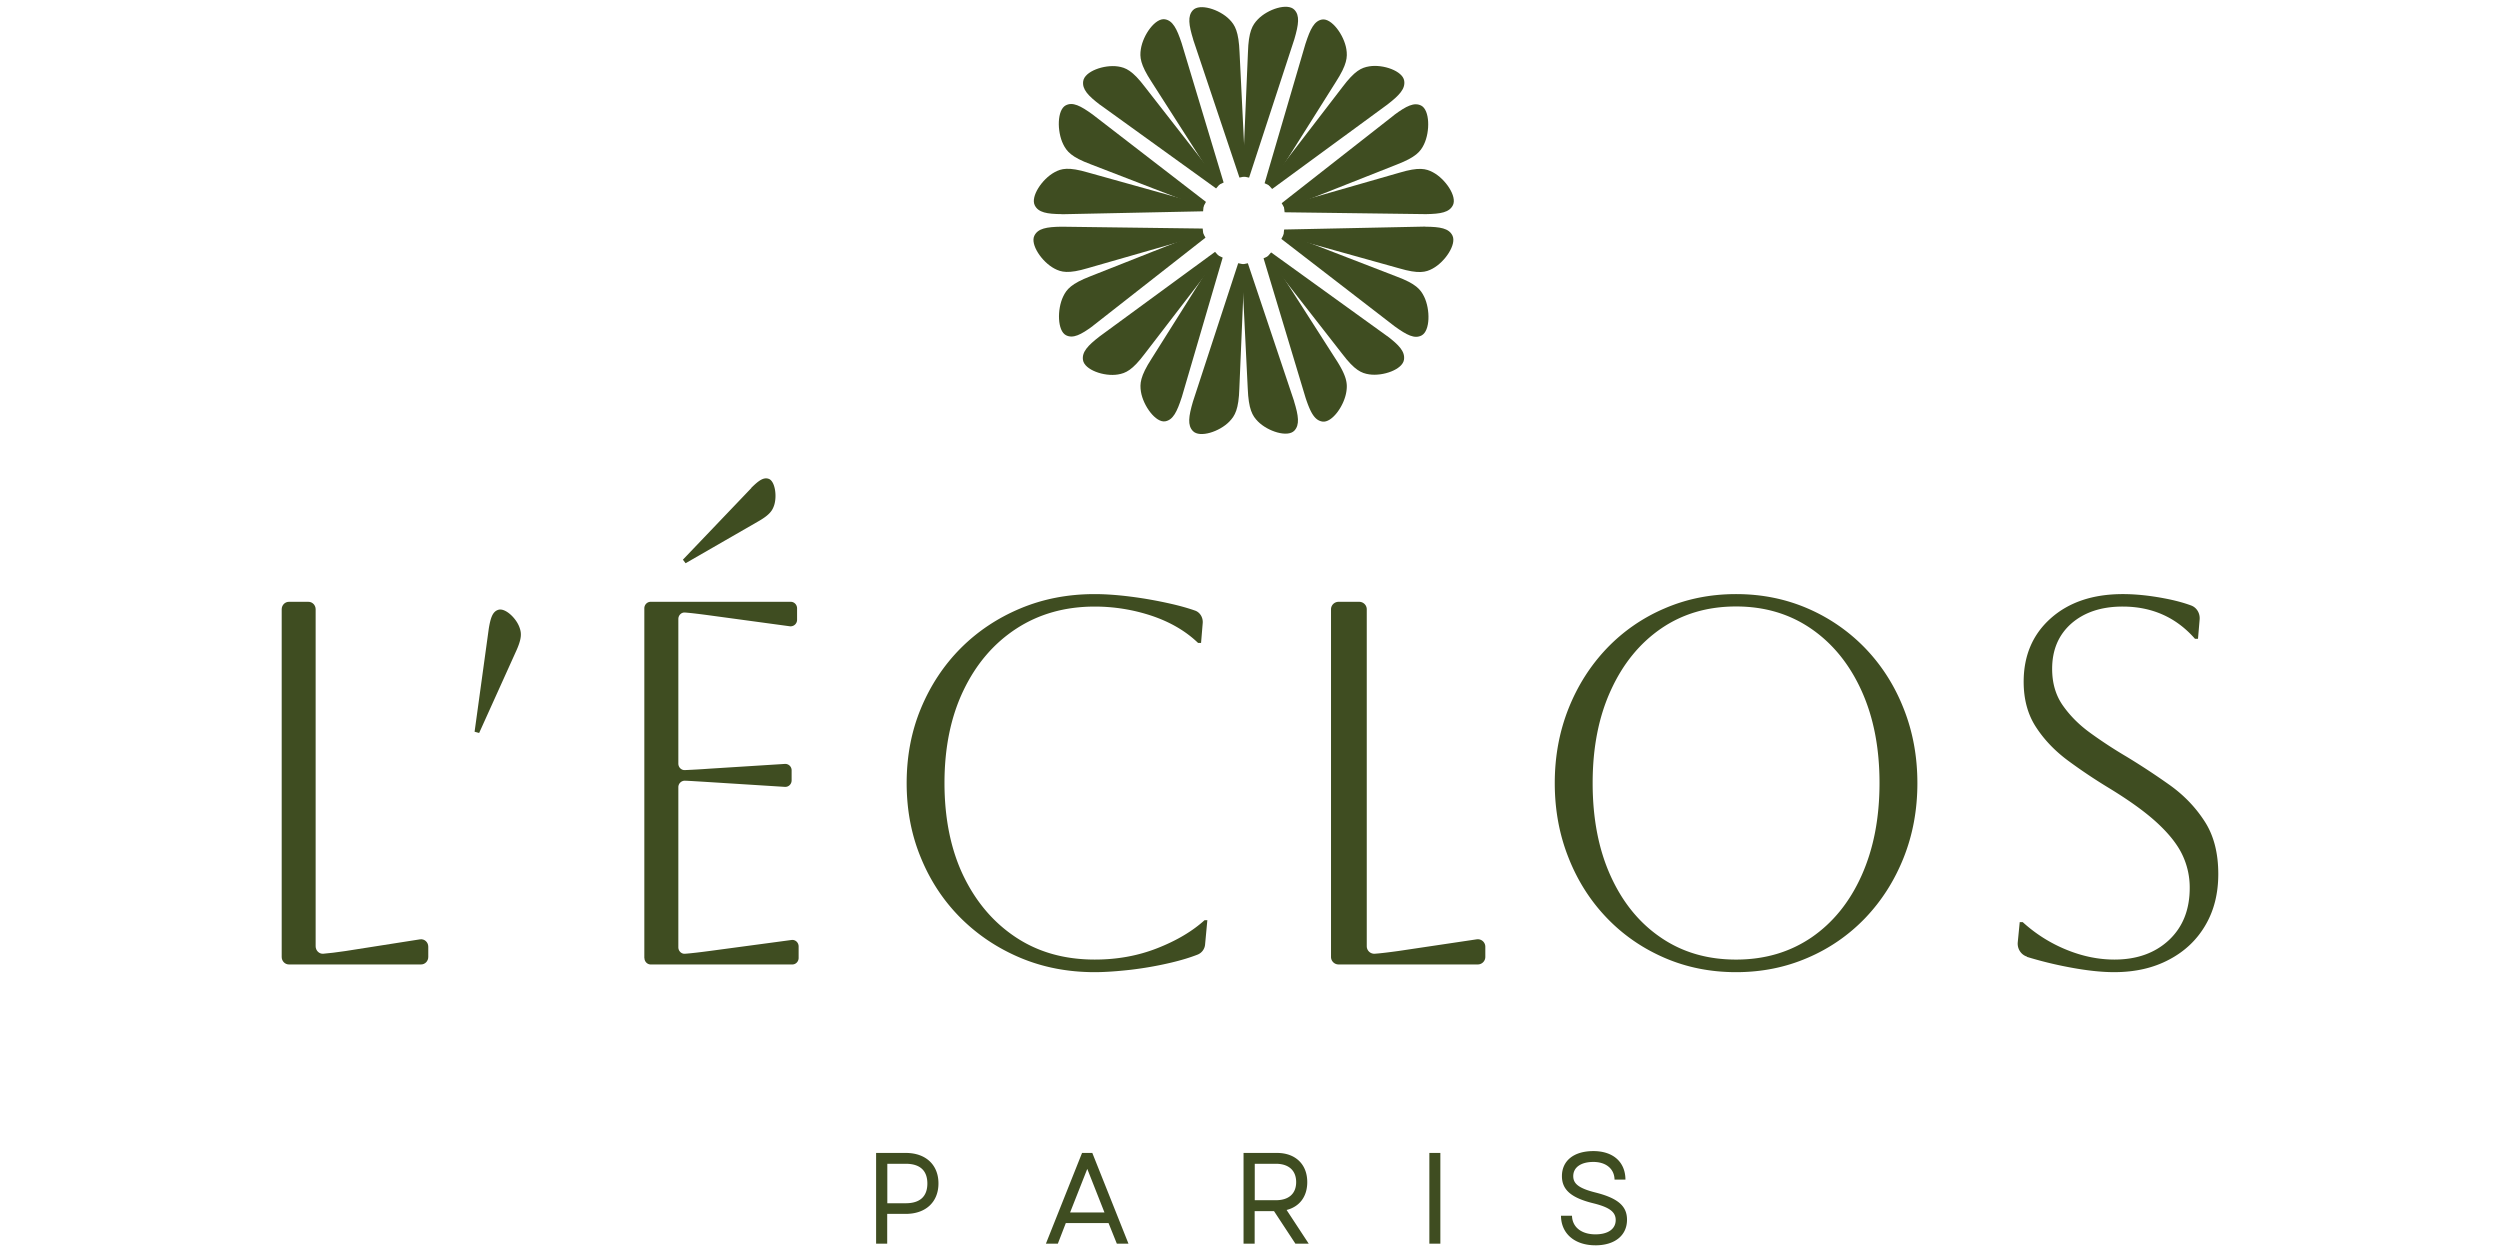
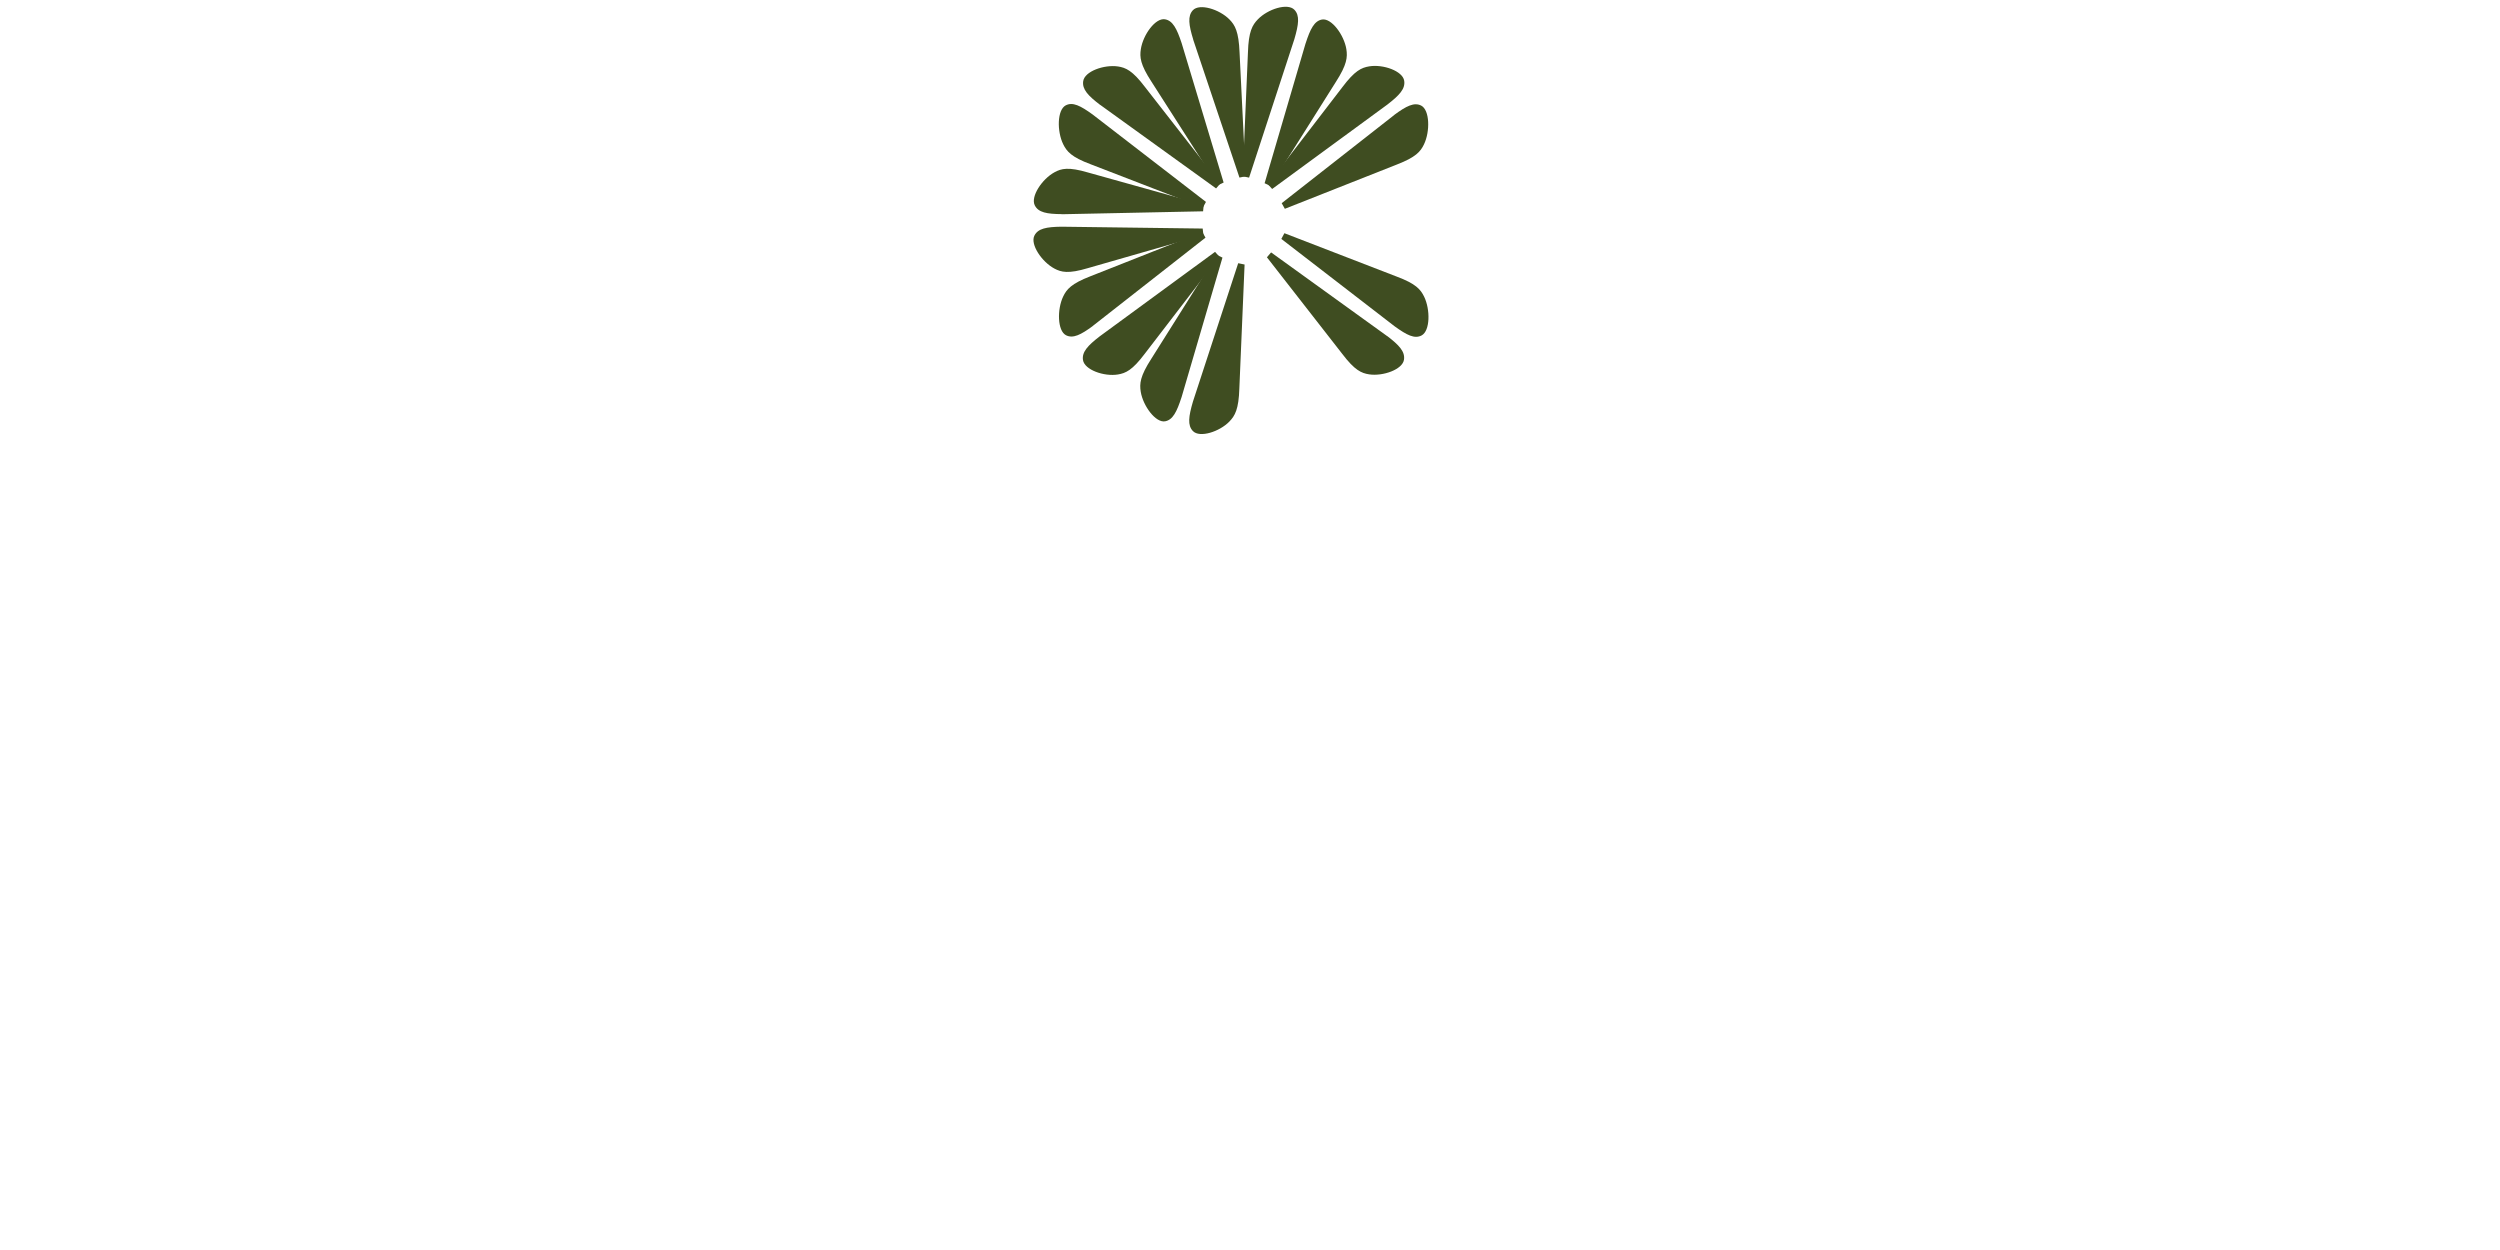
<svg xmlns="http://www.w3.org/2000/svg" width="400.025" height="200" viewBox="0 0 309.877 200" fill="none">
-   <path d="M1.151 96.296h3.133c.633 0 1.149.537 1.149 1.195v53.92c0 .693.568 1.247 1.217 1.195.933-.069 2.117-.225 3.568-.433l11.92-1.87c.7-.104 1.317.451 1.317 1.178v1.646c0 .658-.517 1.195-1.151 1.195H1.151c-.633 0-1.151-.537-1.151-1.195V97.491c0-.658.517-1.195 1.151-1.195m160.837-32.091c.721 2.342.922 3.765.051 4.701-1.074 1.128-4.243.14-5.836-1.474-.889-.901-1.493-1.926-1.627-5.291l-.973-19.812.99-.207 7.412 22.101z" fill="#3F4D21" />
-   <path d="m153.083 42.121.99.207-.838 19.812c-.101 3.365-.705 4.389-1.594 5.309-1.577 1.63-4.746 2.654-5.836 1.526-.889-.919-.688-2.342 0-4.701l7.244-22.153zm-9.072 21.46c-.754 2.325-1.391 3.609-2.633 3.835-1.509.259-3.521-2.464-3.89-4.737-.201-1.284-.117-2.463 1.694-5.273l10.464-16.62.922.432-6.557 22.38z" fill="#3F4D21" />
+   <path d="m153.083 42.121.99.207-.838 19.812c-.101 3.365-.705 4.389-1.594 5.309-1.577 1.63-4.746 2.654-5.836 1.526-.889-.919-.688-2.342 0-4.701l7.244-22.153m-9.072 21.46c-.754 2.325-1.391 3.609-2.633 3.835-1.509.259-3.521-2.464-3.89-4.737-.201-1.284-.117-2.463 1.694-5.273l10.464-16.62.922.432-6.557 22.38z" fill="#3F4D21" />
  <path d="m149.343 40.3.688.763-11.922 15.527c-1.996 2.654-3.052 3.122-4.31 3.331-2.214.364-5.349-.747-5.584-2.309-.201-1.284.77-2.323 2.683-3.799zm-19.536 11.848c-1.928 1.423-3.186 2.065-4.31 1.493-1.375-.711-1.442-4.128-.453-6.194.554-1.162 1.309-2.064 4.36-3.243l17.91-7.079.502.902-18.026 14.121z" fill="#3F4D21" />
  <path d="m147.364 36.552.119 1.041-18.48 5.309c-3.136.938-4.259.659-5.367.069-1.995-1.058-3.889-3.852-3.202-5.256.57-1.163 1.946-1.406 4.326-1.441l22.605.296zm-22.537-2.29c-2.383-.017-3.757-.259-4.327-1.405-.704-1.405 1.174-4.216 3.153-5.291 1.106-.607 2.23-.885 5.365.035l18.514 5.17-.1 1.041-22.605.469z" fill="#3F4D21" />
  <path d="m147.885 32.319-.486.901-17.96-6.938c-3.069-1.144-3.823-2.047-4.394-3.21-1.006-2.064-.972-5.481.402-6.21 1.123-.59 2.365.052 4.31 1.457l18.128 13.983zm-16.937-15.544c-1.912-1.457-2.885-2.481-2.7-3.781.217-1.58 3.353-2.689 5.567-2.36 1.241.191 2.315.642 4.327 3.296l12.04 15.441-.67.78-18.547-13.375z" fill="#3F4D21" />
  <path d="m150.703 29.214-.922.435L139.2 13.116c-1.828-2.793-1.928-3.973-1.727-5.257.352-2.29 2.331-5.031 3.857-4.77 1.241.207 1.895 1.474 2.665 3.799l6.725 22.327zm-4.847-22.883c-.721-2.342-.922-3.765-.051-4.701 1.074-1.127 4.243-.138 5.836 1.474.889.902 1.493 1.926 1.627 5.291l.973 19.812-.99.209-7.412-22.102z" fill="#3F4D21" />
  <path d="m154.761 28.416-.99-.209.838-19.811c.101-3.367.705-4.39 1.594-5.309 1.577-1.631 4.746-2.654 5.836-1.527.889.92.688 2.342 0 4.701l-7.244 22.154zm9.071-21.46c.754-2.325 1.391-3.609 2.633-3.833 1.509-.26 3.521 2.463 3.89 4.736.201 1.284.117 2.463-1.694 5.274l-10.464 16.62-.922-.435 6.557-22.379z" fill="#3F4D21" />
  <path d="m158.483 30.237-.688-.763 11.923-15.527c1.995-2.654 3.052-3.122 4.31-3.331 2.214-.364 5.349.747 5.584 2.309.201 1.284-.772 2.323-2.683 3.799zm19.536-11.848c1.928-1.423 3.186-2.065 4.31-1.493 1.375.711 1.442 4.128.453 6.194-.553 1.162-1.307 2.064-4.36 3.243l-17.909 7.079-.504-.902 18.027-14.121z" fill="#3F4D21" />
-   <path d="m160.478 33.985-.117-1.041 18.48-5.309c3.136-.938 4.259-.659 5.365-.07 1.996 1.059 3.891 3.852 3.204 5.257-.57 1.163-1.946 1.405-4.327 1.441l-22.605-.296zM183 36.275c2.38.017 3.756.259 4.326 1.405.705 1.405-1.174 4.216-3.153 5.291-1.106.607-2.23.884-5.365-.035l-18.514-5.17.101-1.041L183 36.256z" fill="#3F4D21" />
  <path d="m159.958 38.217.486-.901 17.96 6.938c3.069 1.146 3.823 2.048 4.394 3.21 1.006 2.064.972 5.481-.402 6.21-1.123.591-2.365-.051-4.31-1.457l-18.128-13.982zm16.921 15.545c1.911 1.457 2.884 2.481 2.7 3.783-.219 1.578-3.354 2.689-5.568 2.358-1.241-.19-2.314-.642-4.326-3.296l-12.041-15.44.67-.78 18.547 13.375z" fill="#3F4D21" />
-   <path d="m157.125 41.323.922-.433 10.581 16.532c1.827 2.794 1.928 3.973 1.727 5.257-.352 2.29-2.331 5.031-3.857 4.77-1.241-.207-1.895-1.474-2.667-3.799l-6.725-22.327zM75.131 78.07c1.19-1.175 1.968-1.744 2.795-1.451.993.346 1.357 2.694.877 4.214-.281.846-.695 1.554-2.663 2.659l-11.513 6.631-.429-.57 10.951-11.465zm-41.994 22.504c.289-1.728.611-2.71 1.51-2.993 1.086-.365 2.901 1.314 3.426 2.877.305.881.373 1.728-.644 3.907l-5.835 12.919-.73-.2zm24.888 52.708V97.336c0-.572.452-1.04 1.005-1.04h22.43c.553 0 1.005.468 1.005 1.04v1.837a1.037 1.037 0 0 1-1.138 1.04l-12.883-1.751c-1.675-.225-2.965-.381-3.904-.451-.586-.052-1.072.433-1.072 1.04v23.131c0 .589.469 1.074 1.056 1.04a130 130 0 0 0 3.92-.226l12.077-.762a1.02 1.02 0 0 1 1.073 1.04v1.594c0 .606-.486 1.074-1.072 1.04l-12.078-.762c-1.726-.105-3.032-.191-3.92-.226a1.037 1.037 0 0 0-1.056 1.04v25.609c0 .606.485 1.091 1.072 1.04.972-.07 2.295-.226 3.988-.451l13.049-1.751c.602-.086 1.138.399 1.138 1.04v1.837c0 .572-.452 1.04-1.005 1.04H59.047c-.553 0-1.005-.468-1.005-1.04zm90.09-6.061-.363 3.907a1.91 1.91 0 0 1-1.191 1.615c-1.24.485-2.678.92-4.299 1.301a57 57 0 0 1-6.415 1.13c-2.167.242-4.084.381-5.77.381-4.267 0-8.235-.764-11.872-2.291-3.638-1.528-6.812-3.647-9.541-6.356-2.712-2.709-4.844-5.904-6.365-9.602-1.538-3.68-2.299-7.691-2.299-11.998s.76-8.317 2.299-11.998c1.537-3.681 3.654-6.877 6.365-9.602 2.711-2.709 5.886-4.827 9.541-6.356 3.637-1.525 7.589-2.29 11.872-2.29q2.604 0 5.853.417c2.165.278 4.265.659 6.332 1.128 1.456.33 2.744.694 3.885 1.094.794.278 1.29 1.111 1.225 1.979l-.265 3.195h-.479c-1.952-1.875-4.399-3.316-7.358-4.323a28.8 28.8 0 0 0-9.177-1.494c-4.746 0-8.928 1.181-12.533 3.525-3.621 2.362-6.432 5.643-8.465 9.88s-3.042 9.185-3.042 14.828 1.009 10.66 3.042 14.88q3.049 6.304 8.432 9.844c3.589 2.362 7.772 3.526 12.583 3.526 3.589 0 6.928-.609 10.004-1.823 3.093-1.216 5.605-2.709 7.557-4.48h.477zm20.997-50.925h3.299c.667 0 1.211.537 1.211 1.195v53.92a1.2 1.2 0 0 0 1.281 1.195c.983-.069 2.228-.225 3.756-.433l12.547-1.87a1.2 1.2 0 0 1 1.386 1.178v1.646a1.206 1.206 0 0 1-1.211 1.195h-22.269a1.206 1.206 0 0 1-1.211-1.195V97.491c0-.658.544-1.195 1.211-1.195m34.592 29.013c0-4.272.733-8.23 2.199-11.928 1.465-3.681 3.514-6.894 6.128-9.637a27.9 27.9 0 0 1 9.243-6.389q5.296-2.293 11.442-2.293c4.098 0 7.894.764 11.442 2.291a28.4 28.4 0 0 1 9.243 6.39c2.631 2.743 4.68 5.956 6.128 9.637q2.198 5.521 2.199 11.928t-2.199 11.928c-1.465 3.681-3.514 6.894-6.128 9.637a27.9 27.9 0 0 1-9.243 6.39q-5.296 2.293-11.442 2.293t-11.442-2.291c-3.531-1.528-6.611-3.647-9.243-6.39s-4.68-5.956-6.128-9.637q-2.198-5.521-2.199-11.928m6.062 0c0 5.643.949 10.591 2.865 14.828 1.915 4.237 4.596 7.536 8.044 9.879 3.447 2.362 7.46 3.526 12.041 3.526s8.577-1.181 12.041-3.526c3.448-2.36 6.13-5.659 8.044-9.931s2.865-9.185 2.865-14.794-.949-10.505-2.865-14.741c-1.915-4.237-4.596-7.554-8.044-9.932-3.447-2.379-7.46-3.578-12.041-3.578s-8.56 1.181-11.991 3.525c-3.431 2.362-6.112 5.643-8.044 9.88-1.948 4.237-2.915 9.185-2.915 14.828zm69.514 27.763c-.962-.295-1.591-1.251-1.493-2.293l.315-3.23h.481a23.5 23.5 0 0 0 6.978 4.411c2.585 1.059 5.154 1.58 7.69 1.58 3.598 0 6.498-1.042 8.719-3.109 2.221-2.084 3.332-4.862 3.332-8.352a12.1 12.1 0 0 0-1.227-5.4c-.812-1.667-2.172-3.351-4.044-5.07-1.873-1.719-4.458-3.577-7.74-5.573a86 86 0 0 1-6.498-4.358c-2.056-1.528-3.763-3.3-5.072-5.314-1.326-2.015-1.989-4.444-1.989-7.275 0-4.202 1.458-7.605 4.359-10.175 2.9-2.569 6.746-3.854 11.502-3.854 2.121 0 4.391.243 6.812.712 1.623.312 3 .694 4.127 1.111.895.33 1.442 1.249 1.358 2.24l-.264 3.091h-.481q-4.525-5.158-11.585-5.158c-3.381 0-6.1.904-8.172 2.691-2.056 1.806-3.099 4.22-3.099 7.275 0 2.275.563 4.22 1.706 5.852s2.602 3.107 4.41 4.41a73 73 0 0 0 5.784 3.785 114 114 0 0 1 6.944 4.567c2.254 1.615 4.094 3.525 5.553 5.783q2.188 3.358 2.188 8.438c0 3.107-.679 5.833-2.056 8.178-1.375 2.362-3.315 4.202-5.835 5.522-2.519 1.337-5.436 1.996-8.768 1.996q-3.181 0-7.458-.833a62 62 0 0 1-6.514-1.615zm-184.152 45.93h1.76v-4.77h2.985c3.169 0 5.216-1.891 5.216-4.875s-2.047-4.875-5.216-4.875h-4.762v14.521zm1.778-6.472v-6.315h2.951c2.264 0 3.456 1.077 3.456 3.158s-1.191 3.157-3.456 3.157zm25.389 6.472h1.895l1.274-3.296h6.842l1.325 3.296h1.862l-5.786-14.521h-1.643l-5.785 14.521zm3.857-4.996 2.749-6.974 2.751 6.974zm27.769 4.996h1.762v-5.205h3.102l3.42 5.205h2.131l-3.54-5.395c2.047-.521 3.304-2.117 3.304-4.459 0-2.879-1.928-4.667-4.83-4.667h-5.365v14.521zm1.778-6.957v-5.83h3.388c2.046 0 3.237 1.077 3.237 2.932s-1.191 2.898-3.237 2.898zm27.938 6.957h1.76v-14.521h-1.76zm26.579.26c3.069 0 5.047-1.562 5.047-4.095 0-2.133-1.374-3.417-4.98-4.337-2.733-.677-3.622-1.422-3.622-2.637 0-1.388 1.207-2.272 3.22-2.272s3.354 1.093 3.388 2.827h1.744c-.017-2.827-1.979-4.563-5.132-4.563s-5.031 1.562-5.031 4.007c0 2.238 1.56 3.488 4.998 4.338 2.532.623 3.606 1.353 3.606 2.689 0 1.44-1.242 2.289-3.237 2.289-2.196 0-3.706-1.11-3.757-2.983h-1.76c.017 2.844 2.163 4.736 5.517 4.736" fill="#3F4D21" />
</svg>